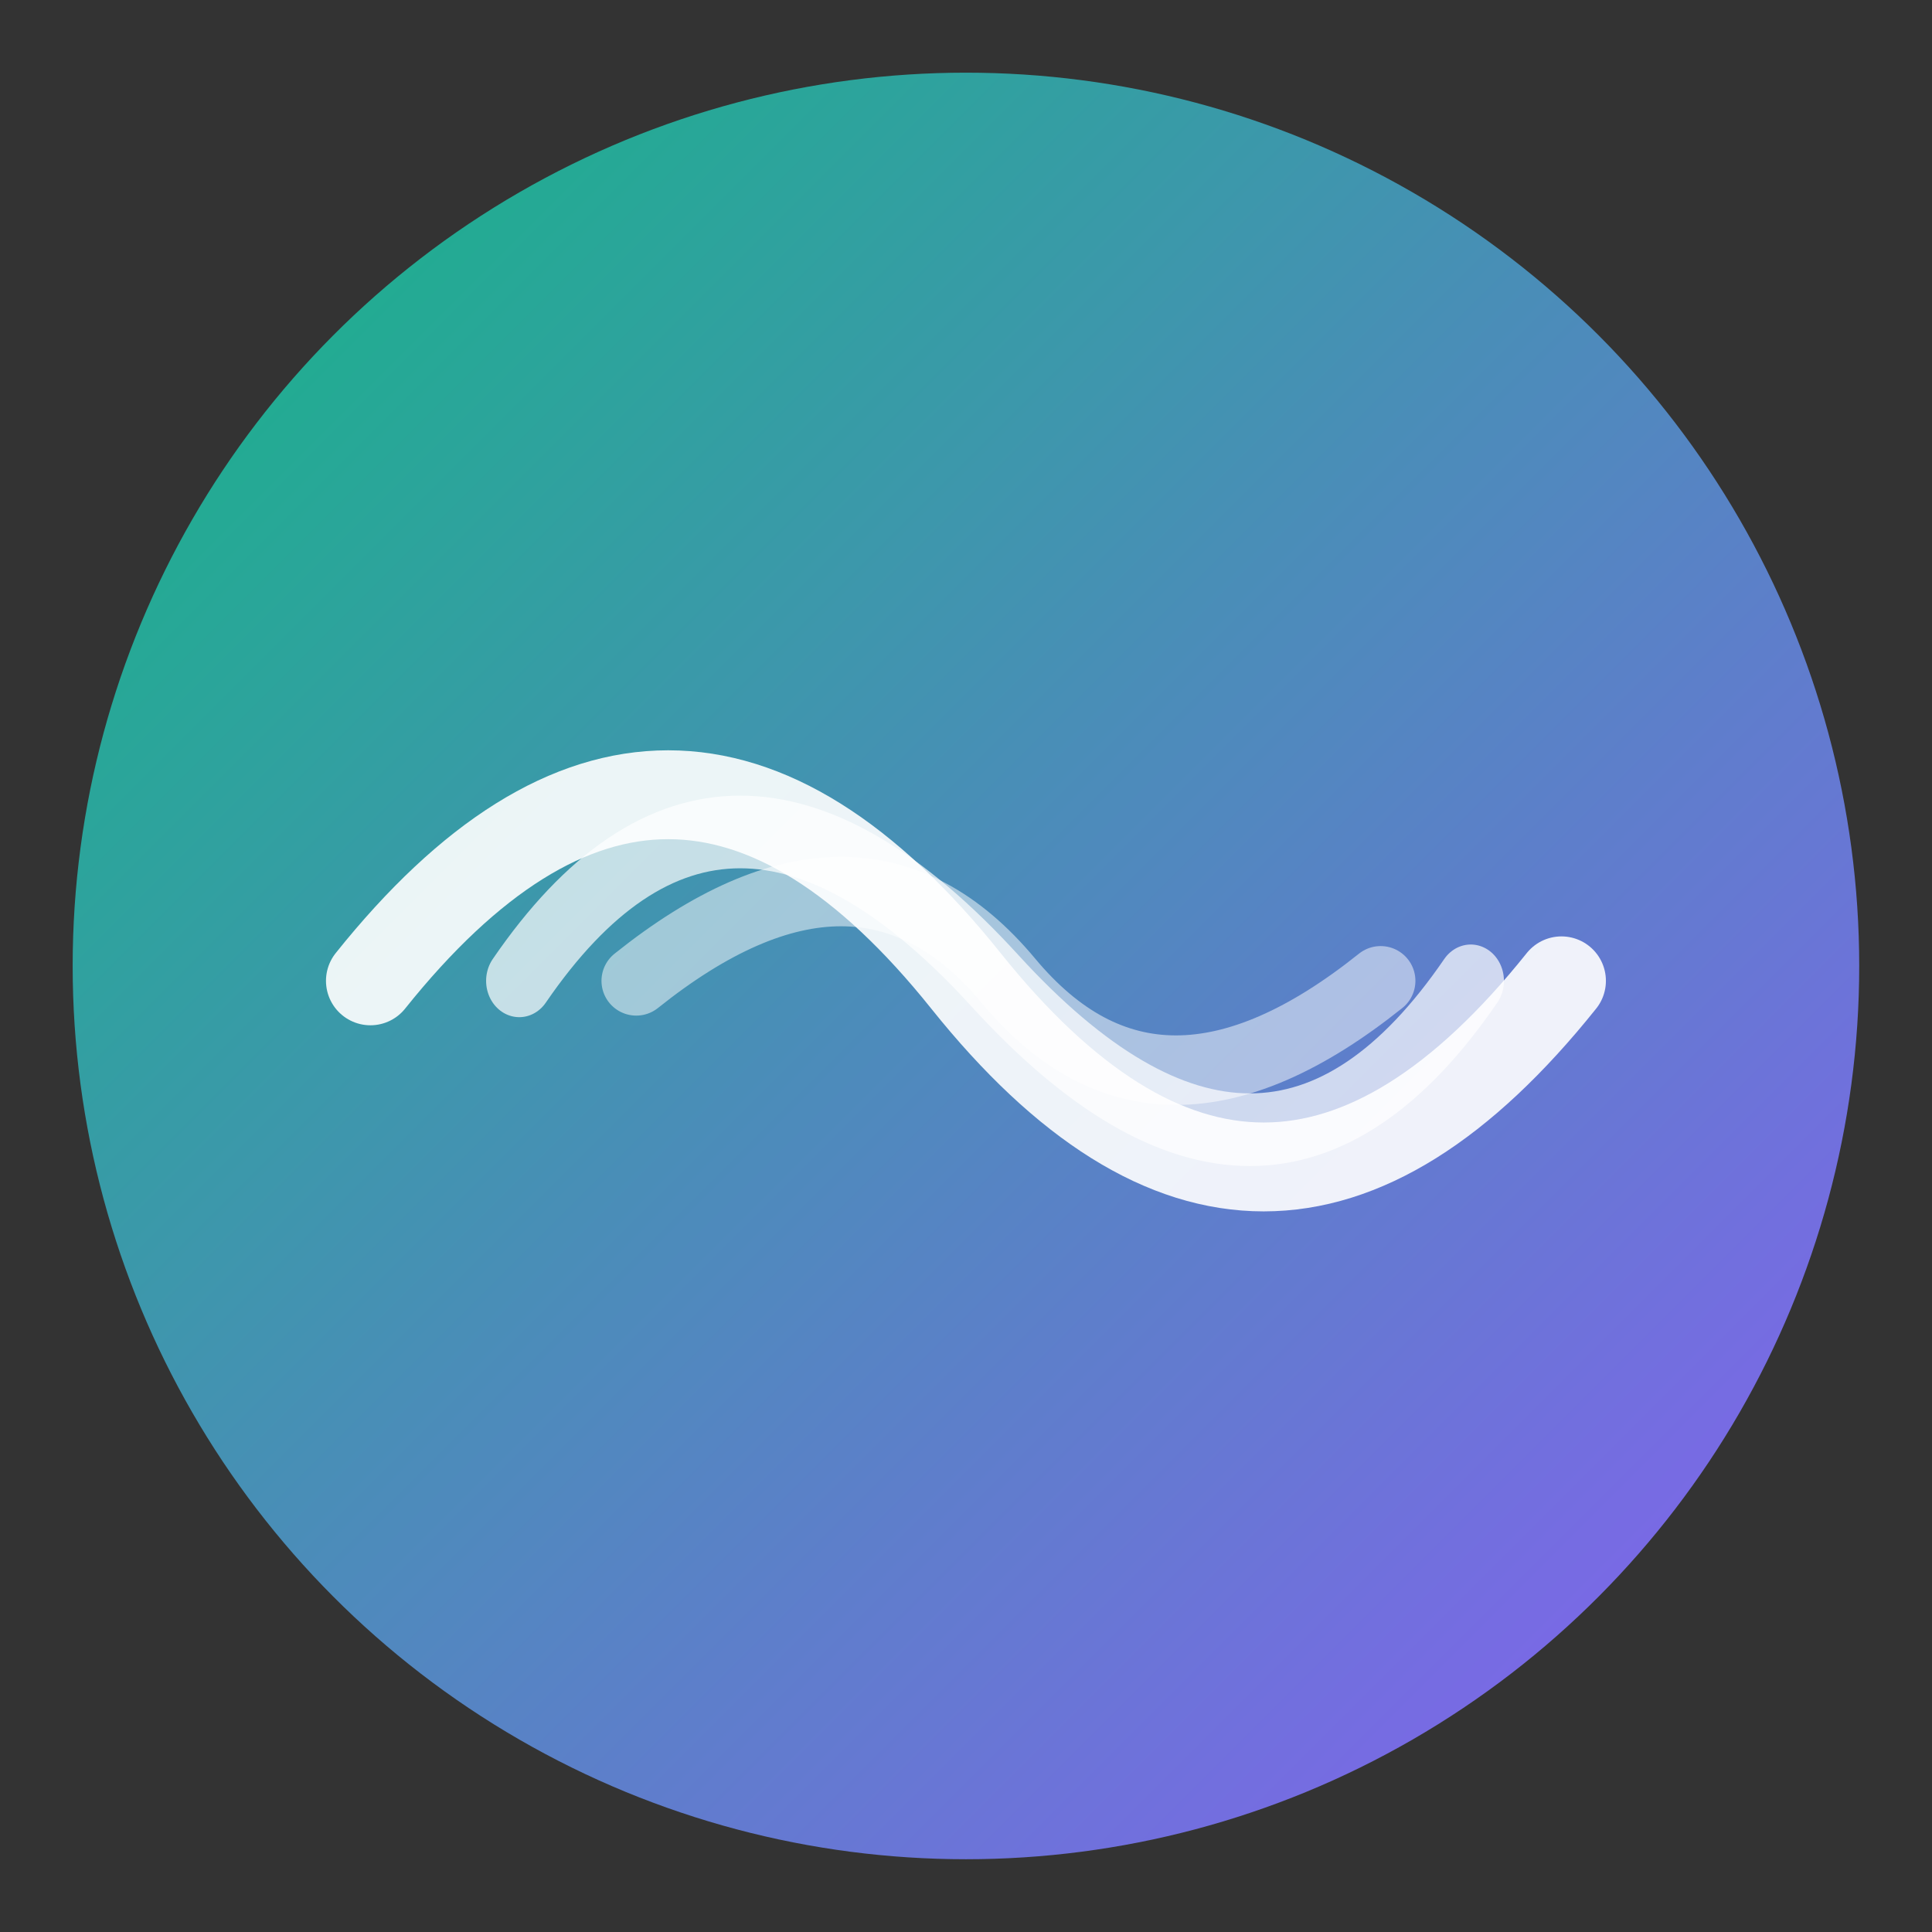
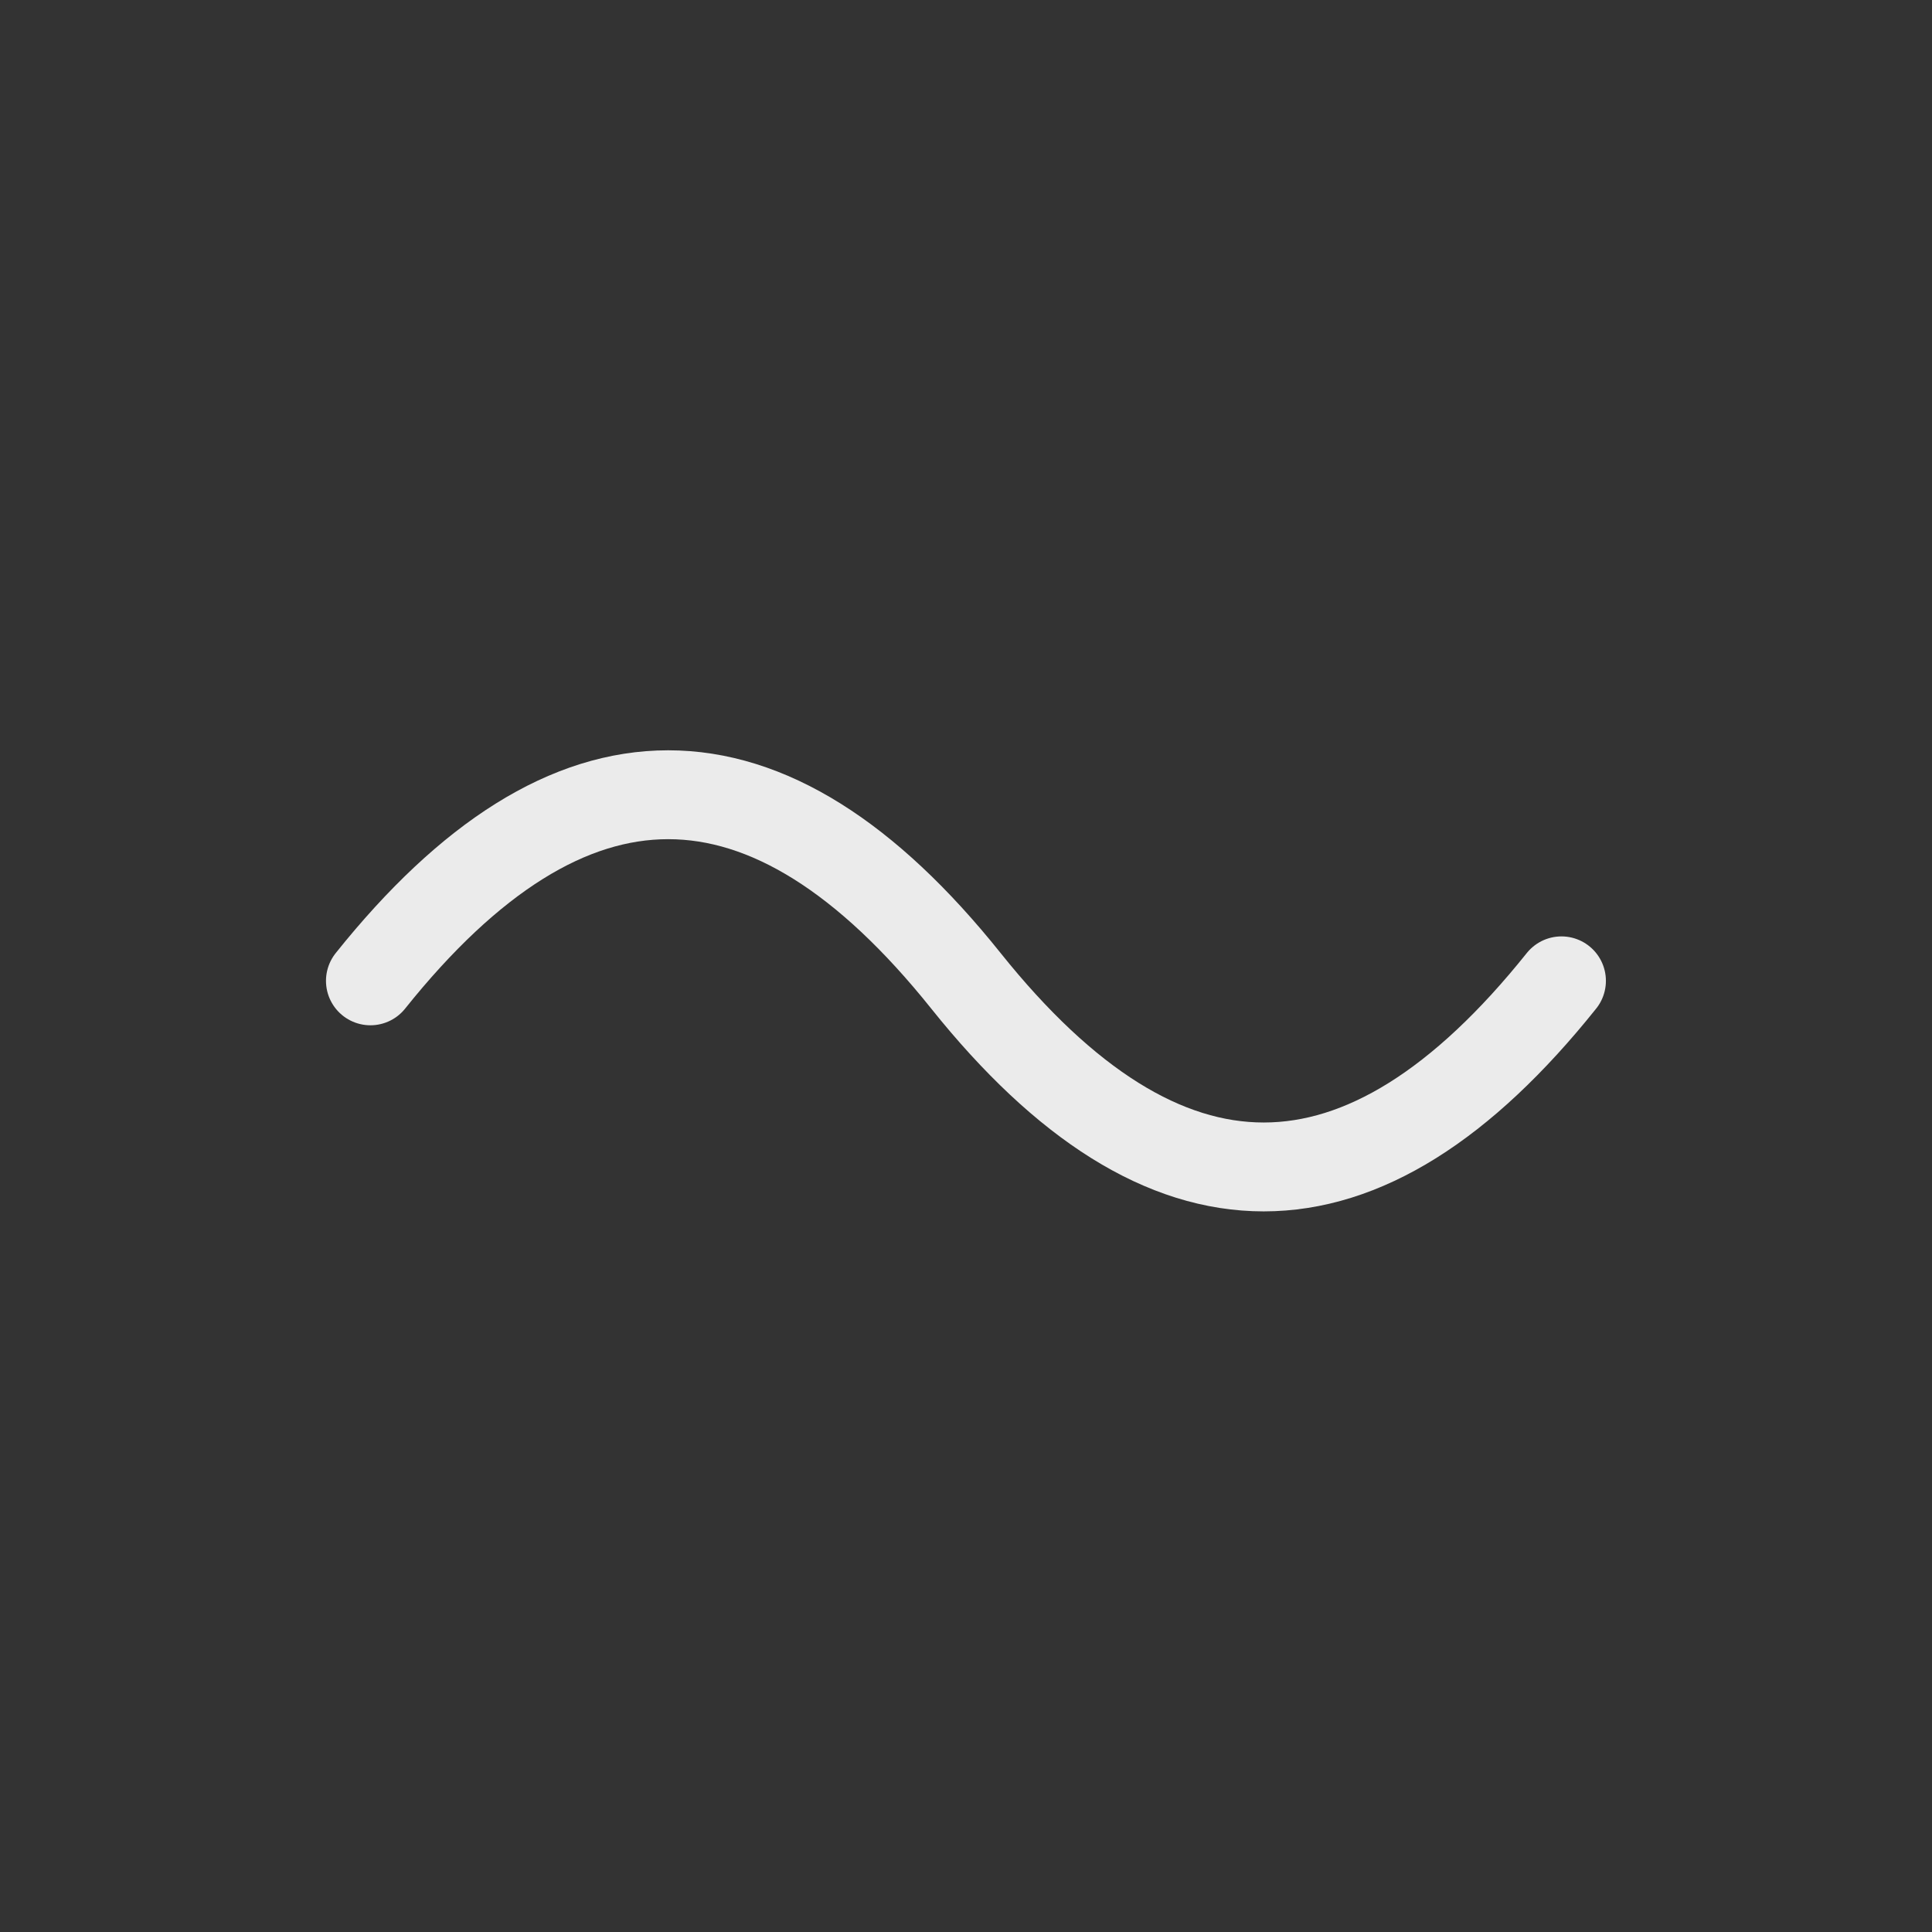
<svg xmlns="http://www.w3.org/2000/svg" width="100%" height="100%" viewBox="0 0 500 500" version="1.1" xml:space="preserve" style="fill-rule:evenodd;clip-rule:evenodd;stroke-linecap:round;">
  <rect x="0" y="0" width="500" height="500" fill="#333333" stroke="none" />
  <g transform="matrix(3.853,0,0,3.853,-135.315,-46.693)">
    <g>
      <g transform="matrix(1,0,0,1,0,-23)">
-         <circle cx="100" cy="100" r="60" style="fill:url(#_Linear1);" />
-       </g>
+         </g>
      <g>
        <g transform="matrix(1,0,0,1,0,-22)">
          <path d="M60,100C73.333,83.333 86.667,83.333 100,100C113.333,116.667 126.667,116.667 140,100" style="fill:none;fill-rule:nonzero;stroke:white;stroke-opacity:0.9;stroke-width:5.97px;" />
        </g>
        <g transform="matrix(0.913,0,0,1,6.088,-22)">
-           <path d="M70,100C80,86.667 91.667,86.667 105,100C118.333,113.333 130,113.333 140,100" style="fill:none;fill-rule:nonzero;stroke:white;stroke-opacity:0.7;stroke-width:4.88px;" />
-         </g>
+           </g>
        <g transform="matrix(1,0,0,1,2.855,-22)">
-           <path d="M75,100C85,92 93.333,92 100,100C106.667,108 115,108 125,100" style="fill:none;fill-rule:nonzero;stroke:white;stroke-opacity:0.5;stroke-width:4.67px;" />
-         </g>
+           </g>
      </g>
    </g>
  </g>
  <defs>
    <linearGradient id="_Linear1" x1="0" y1="0" x2="1" y2="0" gradientUnits="userSpaceOnUse" gradientTransform="matrix(120,120,-120,120,40,40)">
      <stop offset="0" style="stop-color:rgb(16,185,129);stop-opacity:1" />
      <stop offset="1" style="stop-color:rgb(139,92,246);stop-opacity:1" />
    </linearGradient>
  </defs>
</svg>